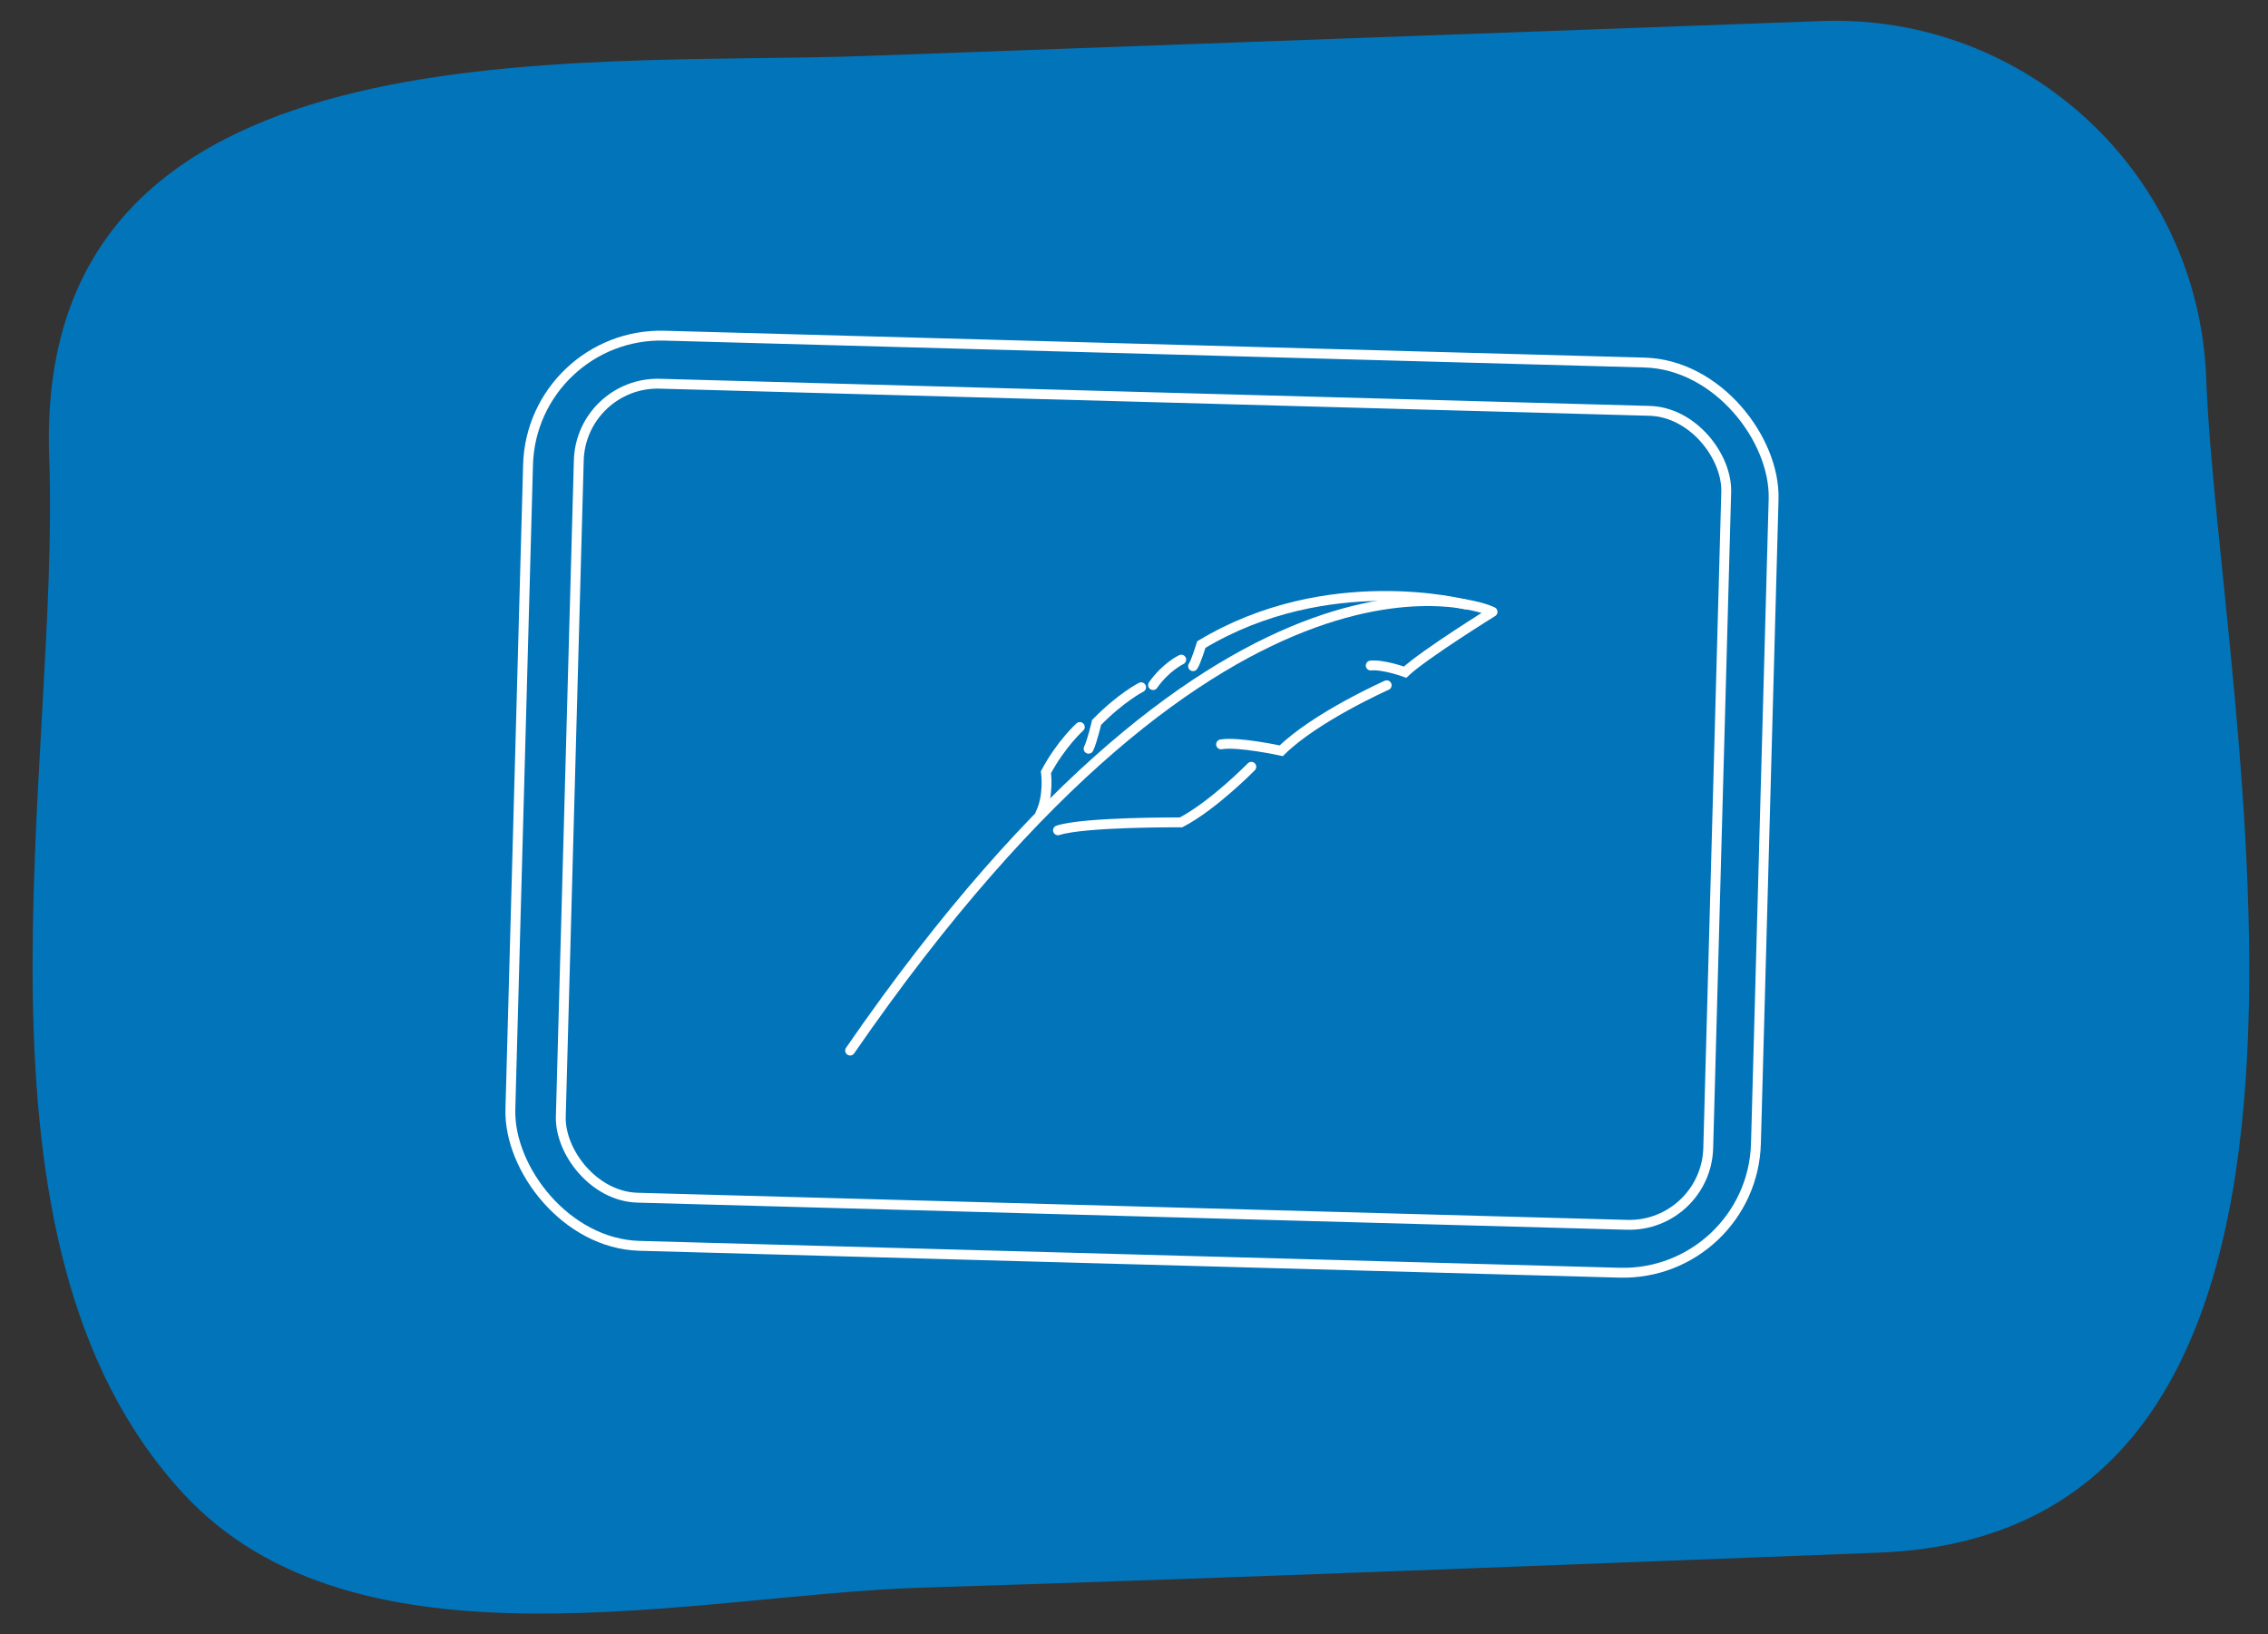
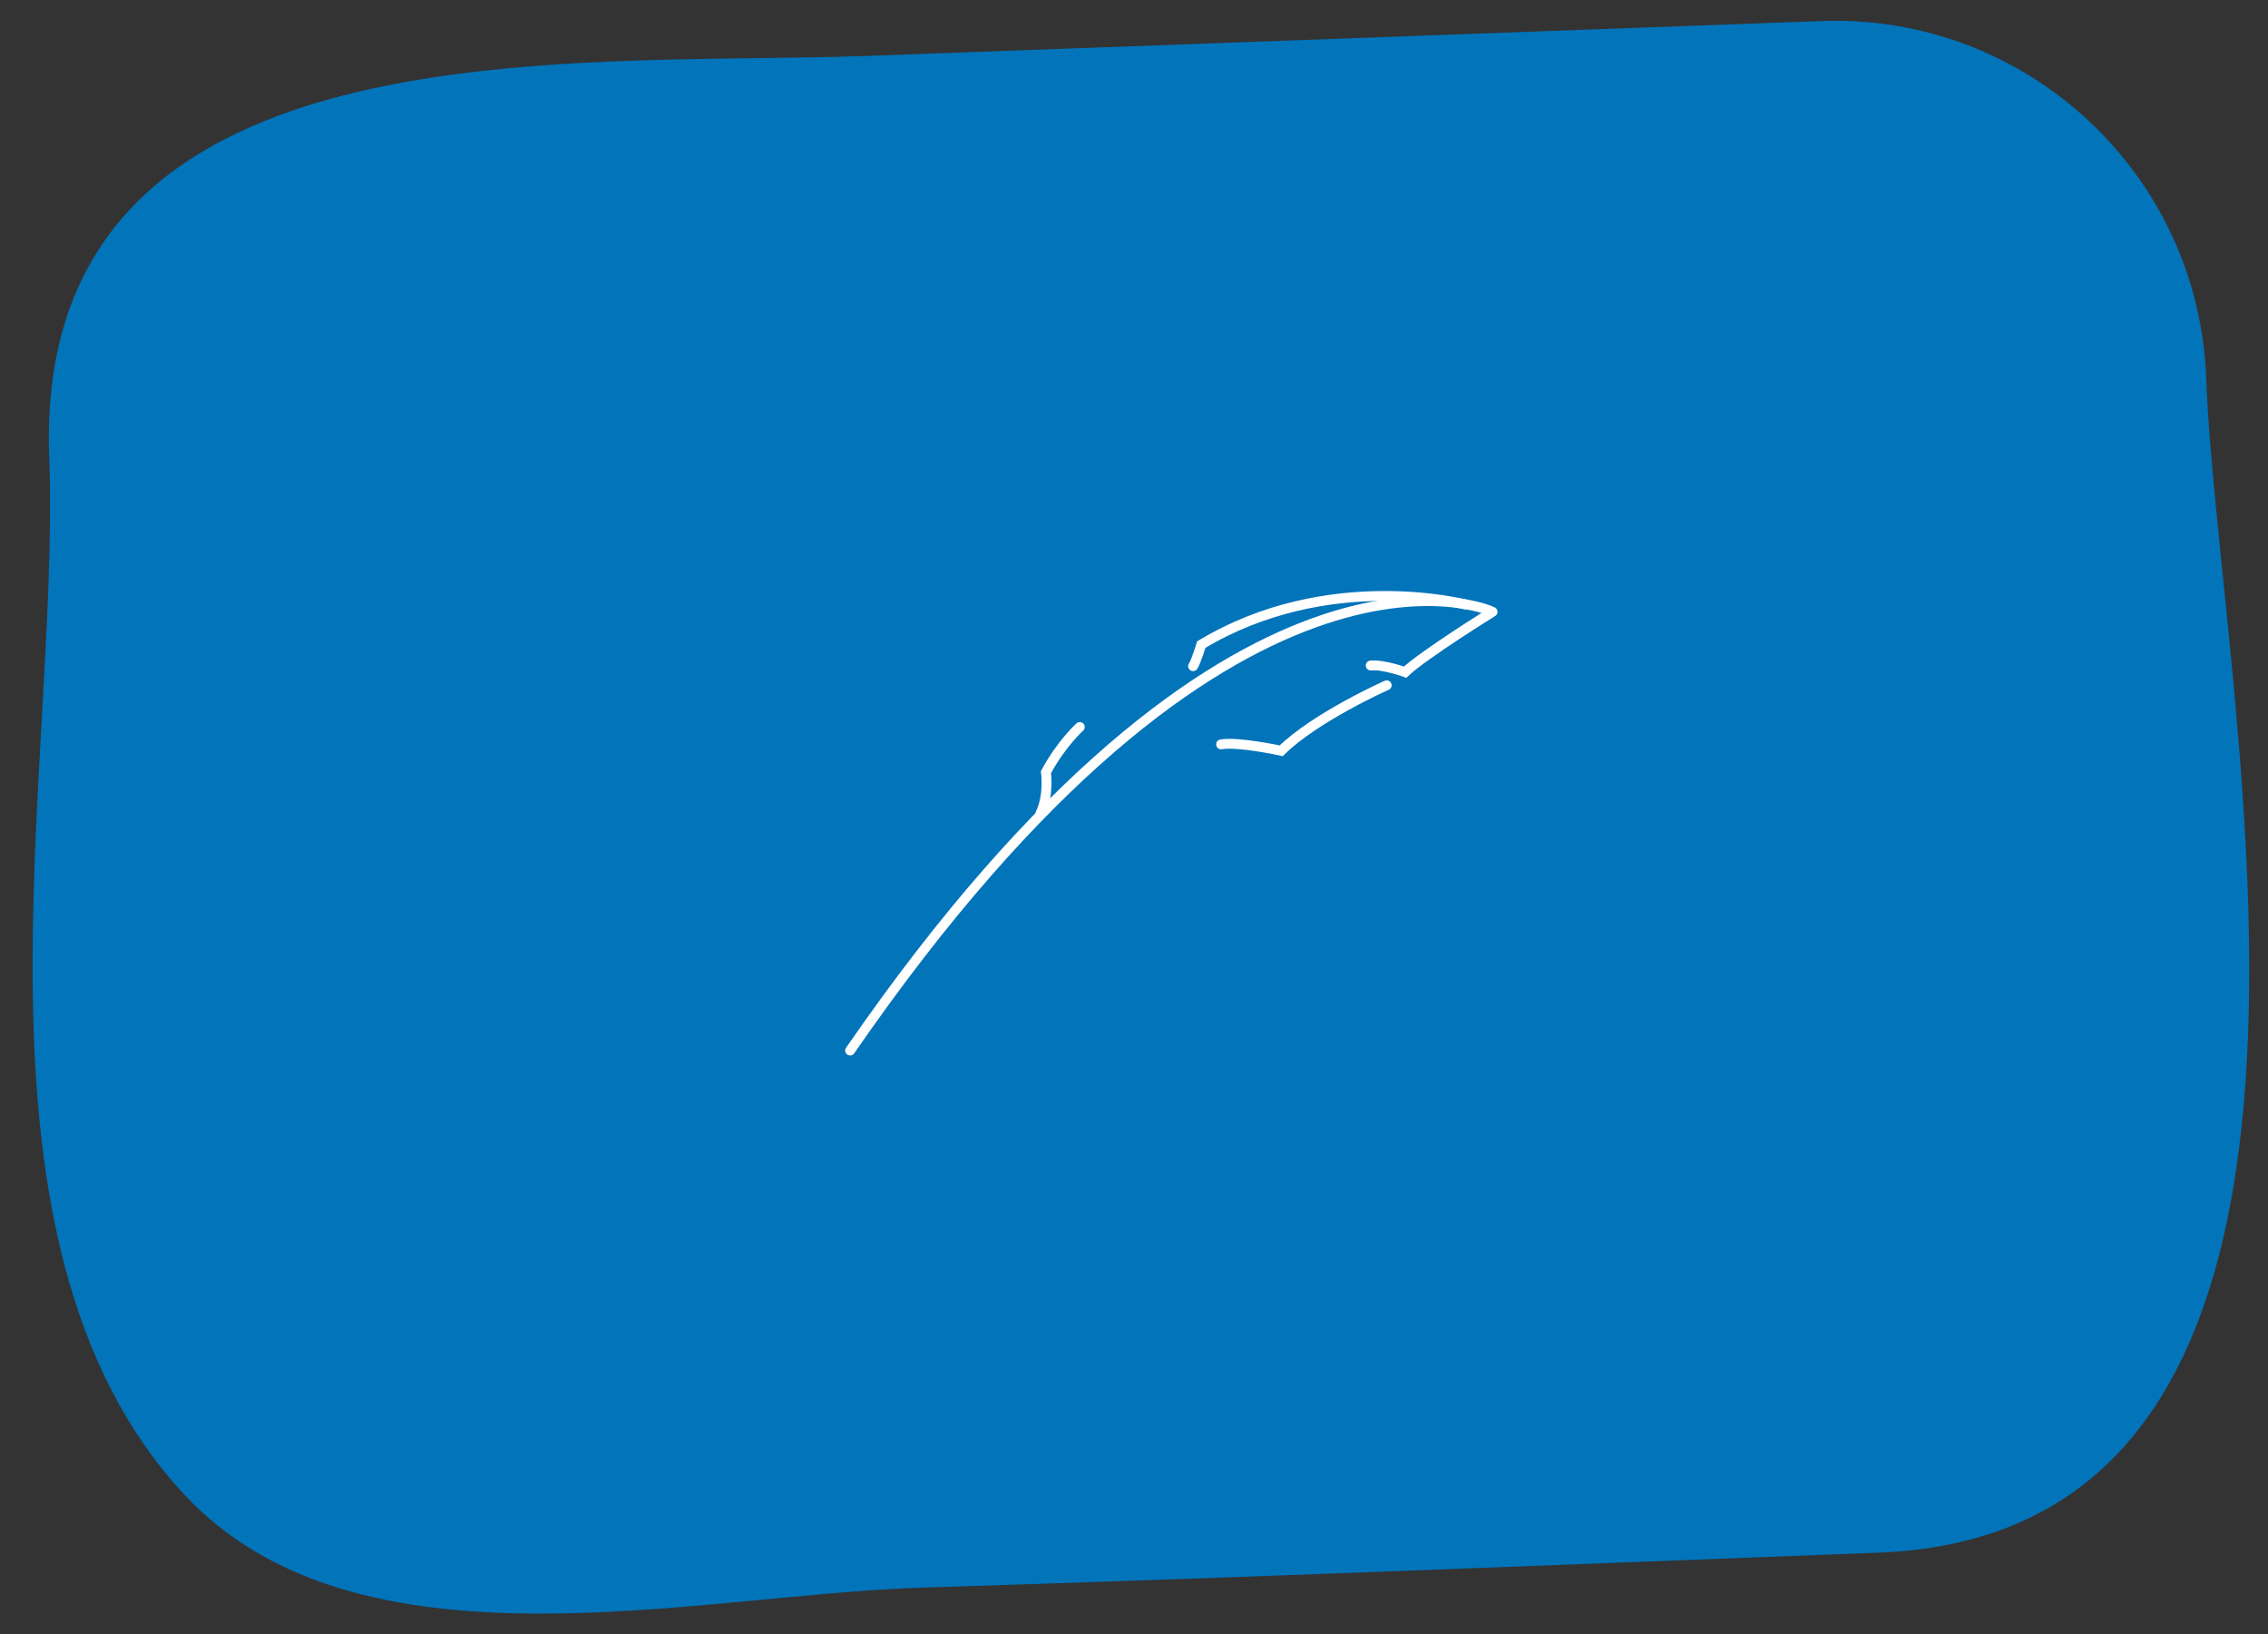
<svg xmlns="http://www.w3.org/2000/svg" version="1.1" viewBox="0 0 626.07 451.13">
  <rect x="0" y="0" width="626.07" height="451.13" fill="#333333" stroke="none" />
  <g>
    <g id="Layer_1">
      <path d="M518.29,428.58c-87.98,3.35-175.95,6.92-263.95,9.65-62.53,1.94-155.84,25.77-203.67-25.91C-13.93,342.53,16.69,211.59,13.58,126.22,9.16,5.03,157.63,18.42,239.15,15.44c87.9-3.22,175.81-6.42,263.71-9.63,56.56-2.06,104.09,42.11,106.16,98.67,3.27,89.34,56.02,318.79-90.73,324.1Z" fill="#0274ba" />
      <g>
-         <rect x="157.24" y="109.6" width="316.86" height="224.76" rx="21.79" ry="21.79" transform="translate(6.19 -8.55) rotate(1.57)" fill="none" stroke="#fff" stroke-linecap="round" stroke-miterlimit="10" stroke-width="2.72" />
-         <rect x="143.27" y="96.3" width="343.96" height="251.32" rx="36.68" ry="36.68" transform="translate(6.19 -8.54) rotate(1.57)" fill="none" stroke="#fff" stroke-linecap="round" stroke-miterlimit="10" stroke-width="2.72" />
        <g>
          <path d="M411.43,168.62s-71.24-31.57-176.76,121.36" fill="none" stroke="#fff" stroke-linecap="round" stroke-miterlimit="10" stroke-width="2.72" />
          <path d="M404.45,166.83s-37.95-9.91-72.84,11.09c0,0-1.52,4.98-2.27,5.96" fill="none" stroke="#fff" stroke-linecap="round" stroke-miterlimit="10" stroke-width="2.72" />
-           <path d="M326.08,182.07s-4.29,2.03-7.78,7.03" fill="none" stroke="#fff" stroke-linecap="round" stroke-miterlimit="10" stroke-width="2.72" />
-           <path d="M315,189.7s-5.56,2.82-12.3,9.72c0,0-1.14,5.03-2.2,7.25" fill="none" stroke="#fff" stroke-linecap="round" stroke-miterlimit="10" stroke-width="2.72" />
          <path d="M298.08,200.67s-5.16,4.63-9.35,12.47c0,0,.91,6.42-1.53,11.4" fill="none" stroke="#fff" stroke-linecap="round" stroke-miterlimit="10" stroke-width="2.72" />
          <path d="M412.02,168.88s-18.89,11.71-24.14,16.65c0,0-6-2.18-9.5-1.83" fill="none" stroke="#fff" stroke-linecap="round" stroke-miterlimit="10" stroke-width="2.72" />
          <path d="M382.79,189.15s-19.67,8.76-29.11,18.08c0,0-11.89-2.59-16.61-1.77" fill="none" stroke="#fff" stroke-linecap="round" stroke-miterlimit="10" stroke-width="2.72" />
-           <path d="M345.42,211.65s-10.44,10.67-19.41,15.35c0,0-26.62-.19-33.96,2.19" fill="none" stroke="#fff" stroke-linecap="round" stroke-miterlimit="10" stroke-width="2.72" />
        </g>
      </g>
    </g>
  </g>
</svg>